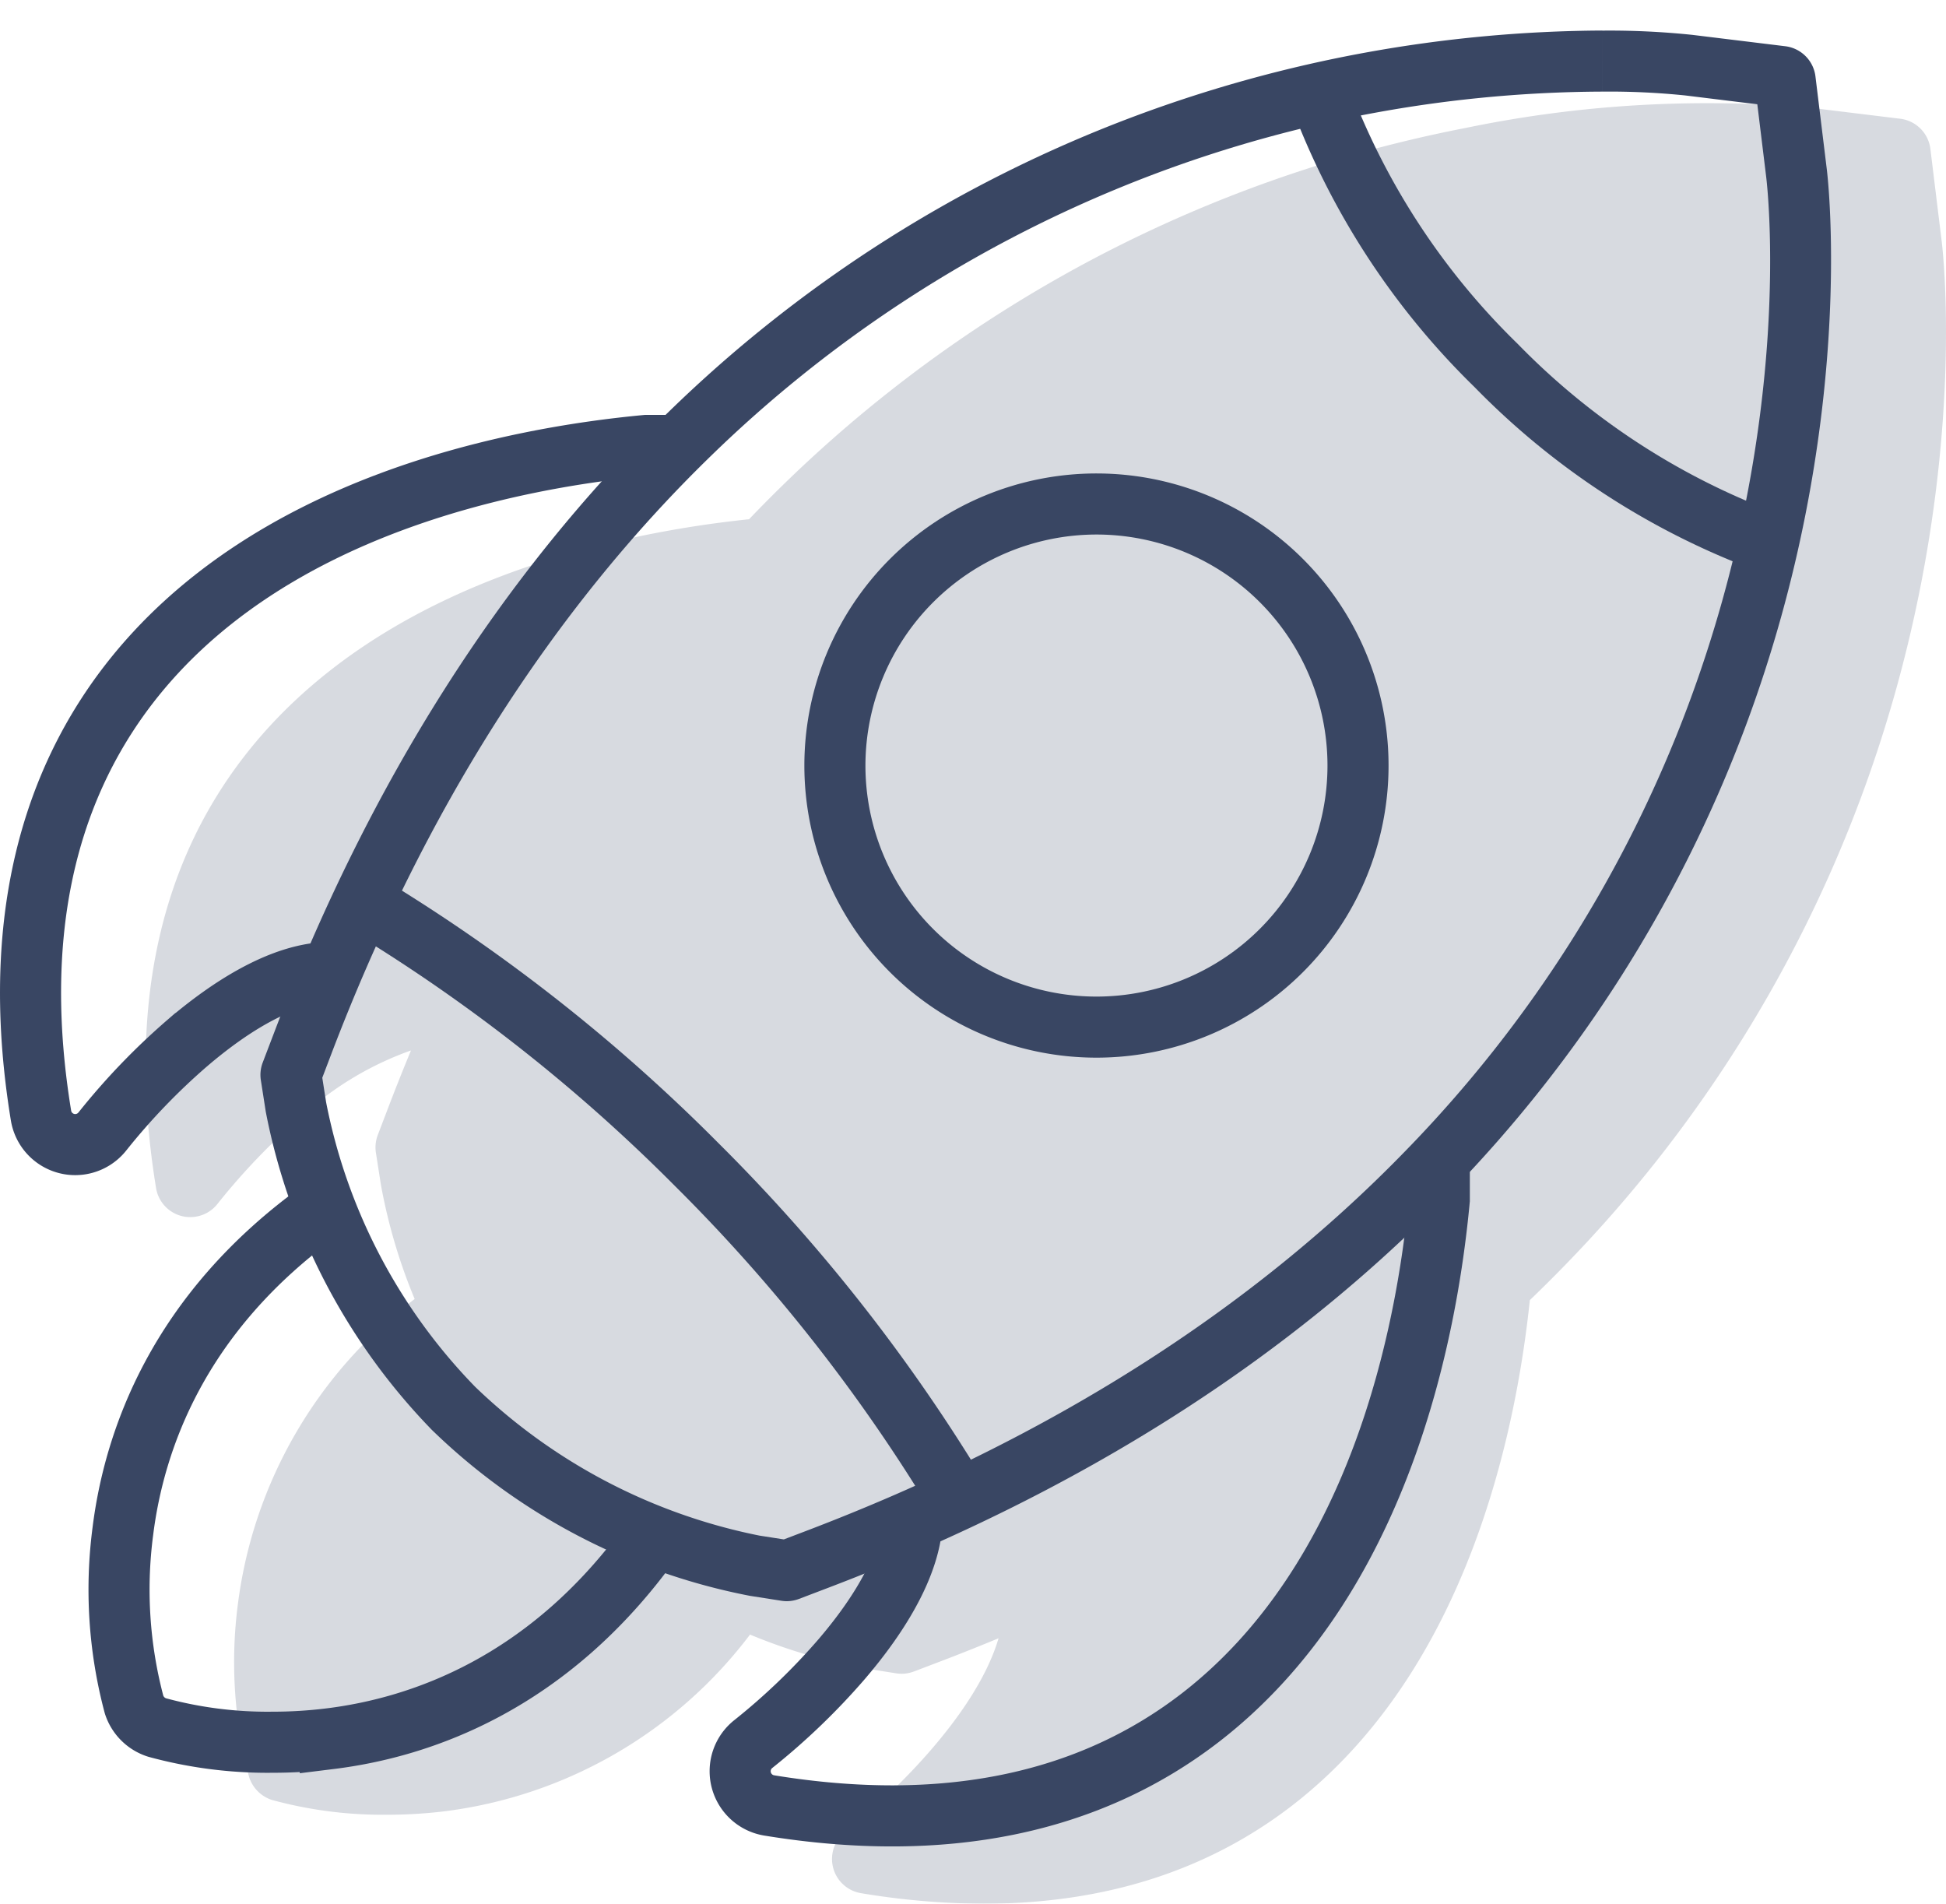
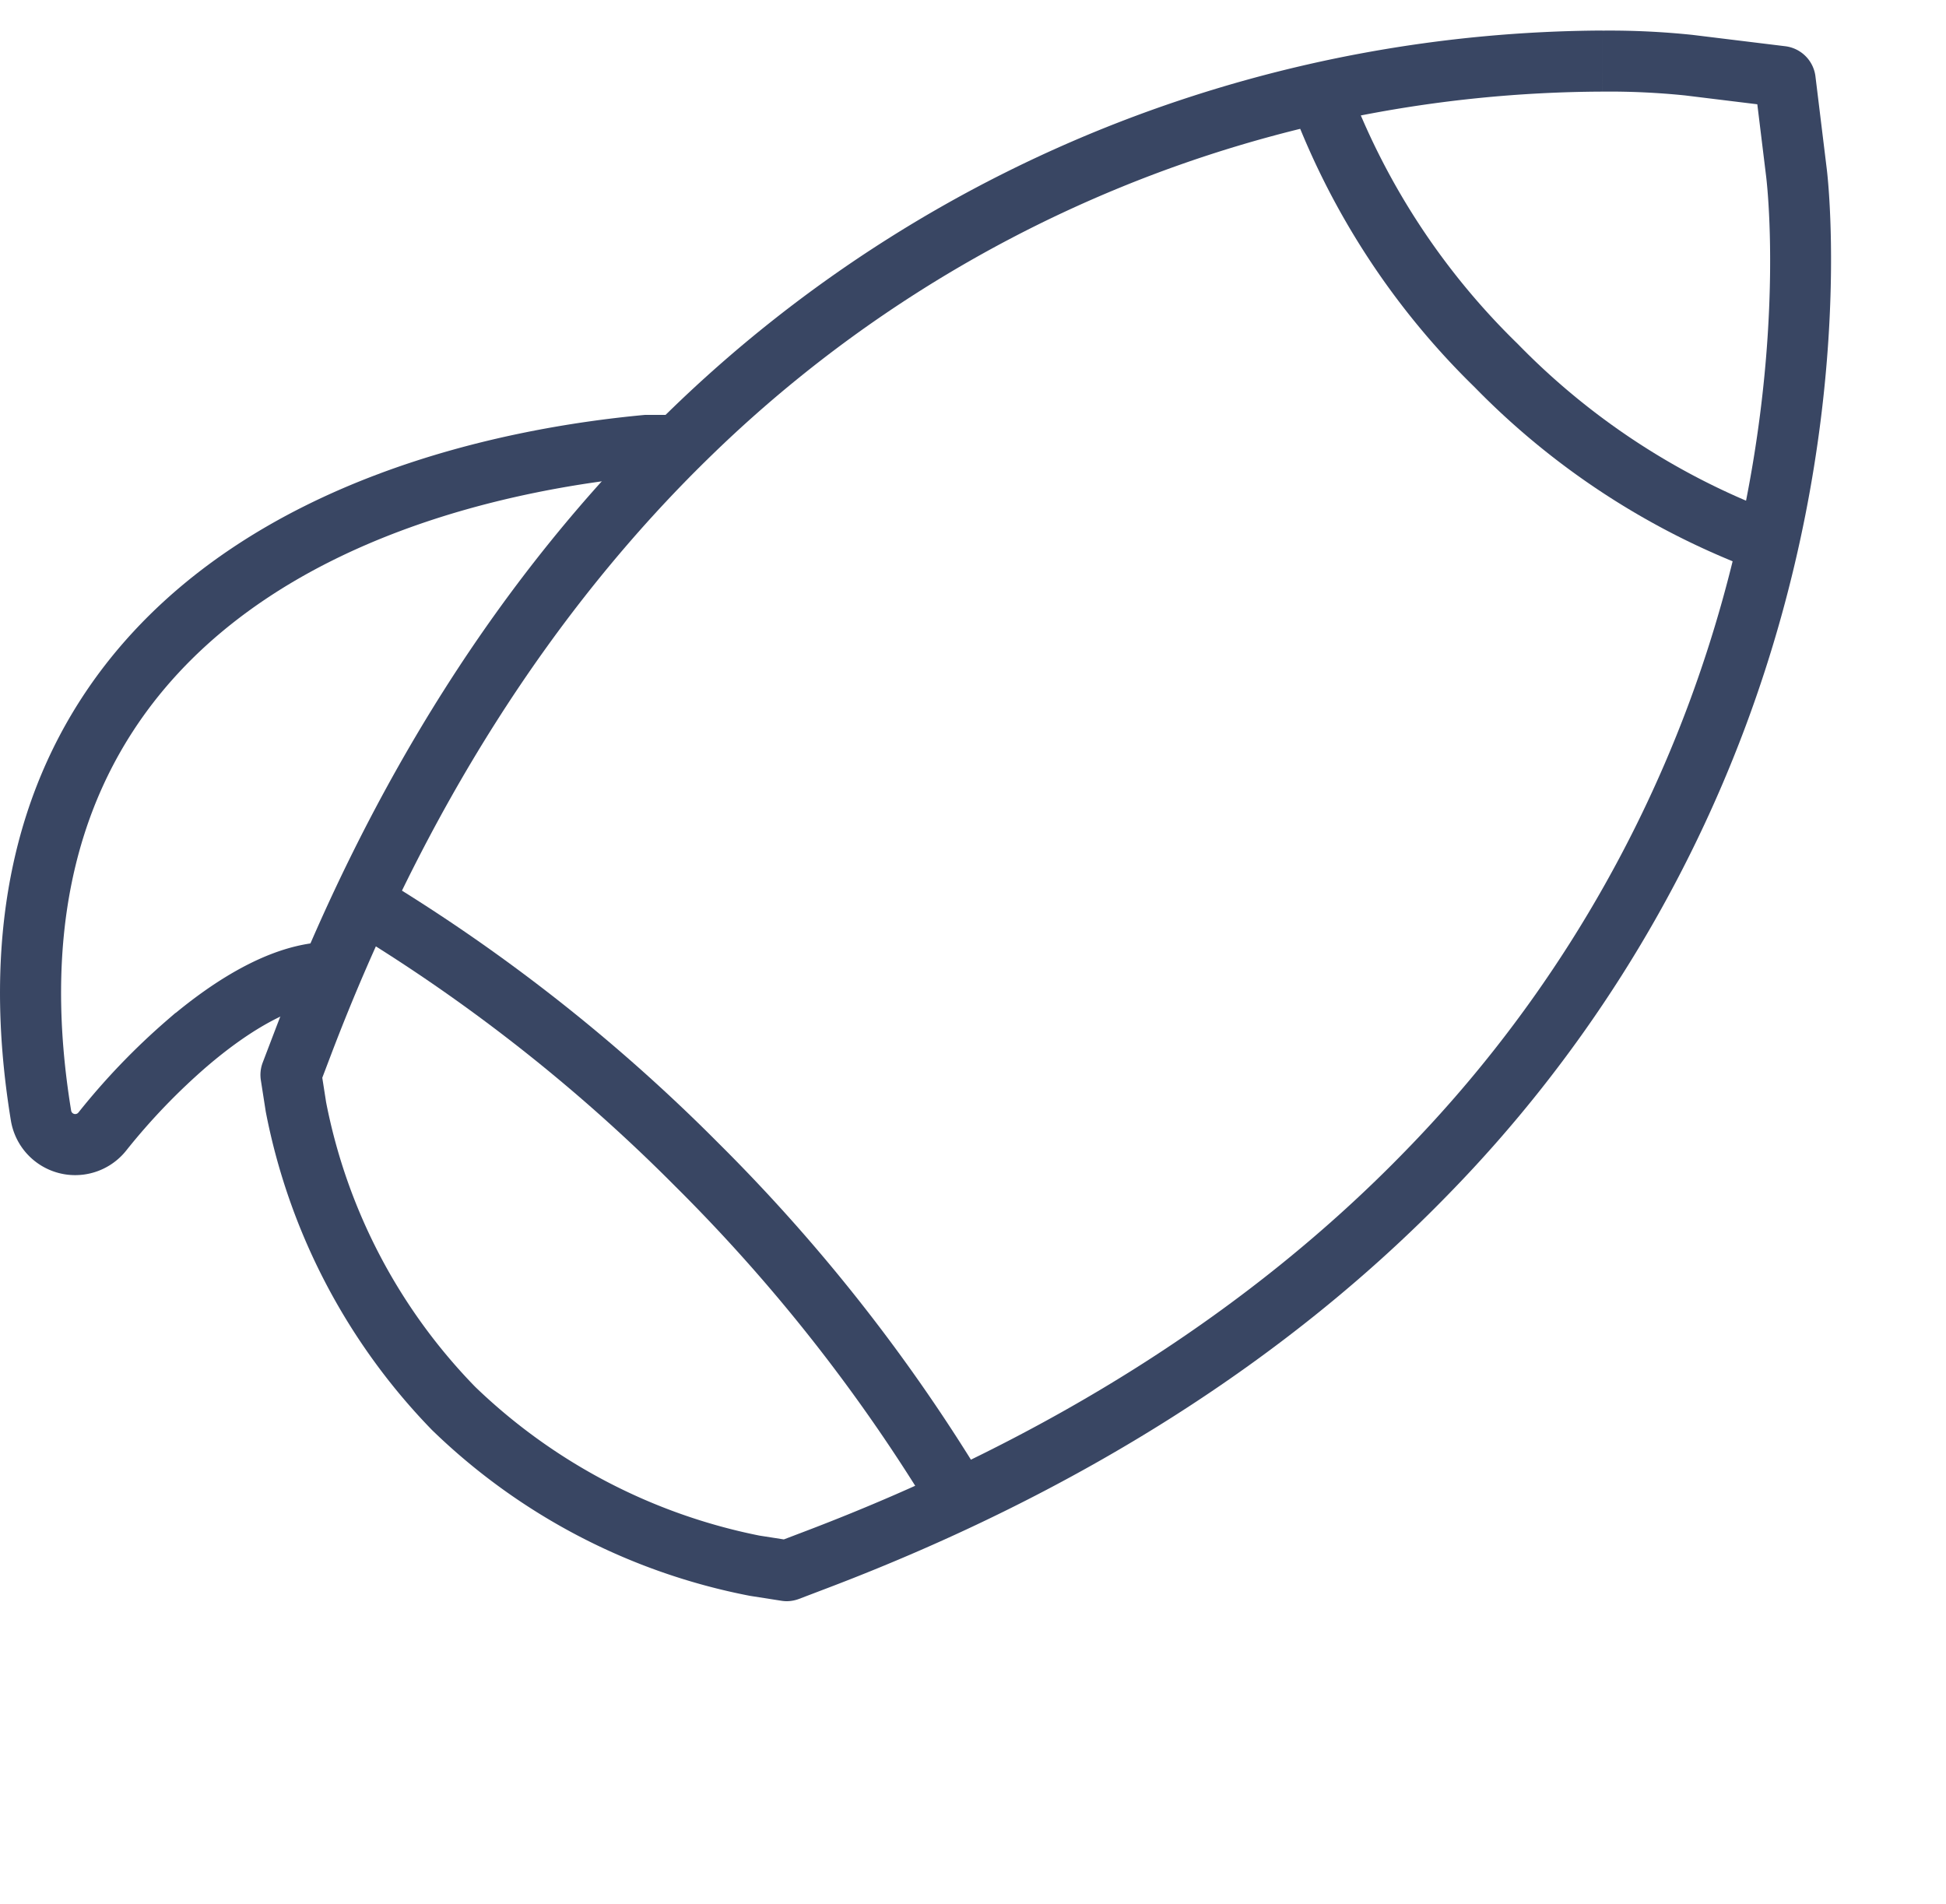
<svg xmlns="http://www.w3.org/2000/svg" id="Grupo_1166" data-name="Grupo 1166" width="129.174" height="126.362" viewBox="0 0 129.174 126.362">
  <defs>
    <clipPath id="clip-path">
      <rect id="Rectángulo_670" data-name="Rectángulo 670" width="129.174" height="126.362" fill="none" />
    </clipPath>
    <clipPath id="clip-path-3">
-       <rect id="Rectángulo_668" data-name="Rectángulo 668" width="119.517" height="119.518" transform="translate(9.657 6.844)" fill="none" />
-     </clipPath>
+       </clipPath>
  </defs>
  <g id="Grupo_1165" data-name="Grupo 1165" clip-path="url(#clip-path)">
    <g id="Grupo_1164" data-name="Grupo 1164">
      <g id="Grupo_1163" data-name="Grupo 1163" clip-path="url(#clip-path)">
        <g id="Grupo_1162" data-name="Grupo 1162" opacity="0.2">
          <g id="Grupo_1161" data-name="Grupo 1161">
            <g id="Grupo_1160" data-name="Grupo 1160" clip-path="url(#clip-path-3)">
-               <path id="Trazado_1104" data-name="Trazado 1104" d="M128.892,16.05l-.755-6.168a2.3,2.3,0,0,0-2-2l-6.166-.754A79.067,79.067,0,0,0,97.253,8.5l-.054.01A90.1,90.1,0,0,0,83.023,12.5a88.952,88.952,0,0,0-31,19.643c-.78.758-1.546,1.535-2.3,2.323-9.053.948-24.644,4.265-33.536,15.773-5.752,7.452-7.714,17.076-5.828,28.622a2.3,2.3,0,0,0,1.71,1.86,2.194,2.194,0,0,0,.559.068h0a2.293,2.293,0,0,0,1.827-.9,43.737,43.737,0,0,1,5.586-5.814,21.28,21.28,0,0,1,7.239-4.348q-.746,1.8-1.453,3.647l-.752,1.971a2.3,2.3,0,0,0-.122,1.173l.325,2.085a36.758,36.758,0,0,0,2.247,7.623,30.146,30.146,0,0,0-11.731,20.23,29.69,29.69,0,0,0,.744,11.506,2.344,2.344,0,0,0,1.516,1.516h0a27.873,27.873,0,0,0,7.651.981,31.451,31.451,0,0,0,3.856-.235A30.131,30.131,0,0,0,49.786,108.5a36.691,36.691,0,0,0,7.625,2.246l2.084.327a2.487,2.487,0,0,0,.355.029h0a2.357,2.357,0,0,0,.814-.151h0l1.971-.751c1.233-.47,2.445-.957,3.648-1.454-1.529,5.216-7.51,10.795-10.158,12.828a2.3,2.3,0,0,0,1.027,4.091,50.3,50.3,0,0,0,8.154.7h0c7.991,0,14.852-2.184,20.471-6.521C97.286,110.948,100.6,95.354,101.55,86.3c.786-.757,1.56-1.521,2.314-2.3a88.956,88.956,0,0,0,19.645-31.005c7.371-19.769,5.468-36.252,5.383-36.945" fill="#394663" />
-             </g>
+               </g>
          </g>
        </g>
        <path id="Trazado_1105" data-name="Trazado 1105" d="M106.349,2.027V6.081a49.369,49.369,0,0,1,5.5.253l4.8.588.588,4.808c.08.652,1.882,16.152-5.158,35.034a84.921,84.921,0,0,1-18.756,29.6C83.033,86.977,69.656,95.467,53.562,101.6l-1.531.583-1.626-.254A37.892,37.892,0,0,1,31.589,92.1l-.056-.055-.008-.008-.053-.054a37.284,37.284,0,0,1-9.825-18.819l-.254-1.625L21.978,70C28.1,53.918,36.6,40.54,47.211,30.243A85.287,85.287,0,0,1,106.348,6.081Zm0,0A90.035,90.035,0,0,0,75.393,7.688a88.954,88.954,0,0,0-31,19.644C33.345,38.044,24.531,51.913,18.19,68.561l-.752,1.971a2.3,2.3,0,0,0-.122,1.174l.325,2.084A41.629,41.629,0,0,0,28.568,94.811l.073.076.043.043.075.073a41.6,41.6,0,0,0,21.022,10.926l2.084.326a2.489,2.489,0,0,0,.355.03h0a2.358,2.358,0,0,0,.814-.151h0l1.971-.751c16.654-6.342,30.524-15.157,41.229-26.2a88.952,88.952,0,0,0,19.645-31c7.371-19.77,5.468-36.254,5.383-36.945l-.754-6.169a2.3,2.3,0,0,0-2-2l-6.166-.754a53.041,53.041,0,0,0-5.991-.283" fill="#394663" />
        <path id="Trazado_1106" data-name="Trazado 1106" d="M22.916,64.618c-3.574-.549-7.69,2.223-10.513,4.644a43.915,43.915,0,0,0-5.585,5.814,2.3,2.3,0,0,1-1.827.9h0a2.241,2.241,0,0,1-.559-.069,2.3,2.3,0,0,1-1.71-1.859C.835,62.5,2.8,52.878,8.549,45.426c9.164-11.86,25.468-15.028,34.37-15.86h2.343" fill="none" stroke="#394663" stroke-miterlimit="10" stroke-width="4.054" />
        <path id="Trazado_1107" data-name="Trazado 1107" d="M117.607,35.939a2.316,2.316,0,0,1-.786-.144A48.951,48.951,0,0,1,99.309,24.258,48.9,48.9,0,0,1,87.772,6.746" fill="none" stroke="#394663" stroke-miterlimit="10" stroke-width="4.054" />
-         <path id="Trazado_1108" data-name="Trazado 1108" d="M43.246,102.249c-6.834,9.54-15.362,12.423-21.322,13.161a31.075,31.075,0,0,1-3.856.236,27.88,27.88,0,0,1-7.651-.98h0A2.349,2.349,0,0,1,8.9,113.151a29.712,29.712,0,0,1-.745-11.507c.743-5.957,3.627-14.492,13.178-21.329" fill="none" stroke="#394663" stroke-miterlimit="10" stroke-width="4.054" />
        <path id="Trazado_1109" data-name="Trazado 1109" d="M24.522,60.169A114.834,114.834,0,0,1,46.259,77.314,114.73,114.73,0,0,1,63.4,99.051" fill="none" stroke="#394663" stroke-miterlimit="10" stroke-width="4.054" />
-         <path id="Trazado_1110" data-name="Trazado 1110" d="M95.54,77.3v2.343c-.833,8.9-4,25.206-15.861,34.37-7.452,5.753-17.076,7.714-28.623,5.828A2.3,2.3,0,0,1,49.2,118.13a2.247,2.247,0,0,1-.069-.559v0a2.3,2.3,0,0,1,.9-1.826,43.986,43.986,0,0,0,5.814-5.586c2.422-2.823,5.194-6.938,4.645-10.513" fill="none" stroke="#394663" stroke-miterlimit="10" stroke-width="4.054" />
-         <path id="Trazado_1111" data-name="Trazado 1111" d="M72.782,35.481A15.335,15.335,0,1,1,57.447,50.816,15.352,15.352,0,0,1,72.782,35.481m0-4.054A19.389,19.389,0,1,0,92.171,50.816,19.389,19.389,0,0,0,72.782,31.427" fill="#394663" />
      </g>
    </g>
  </g>
</svg>